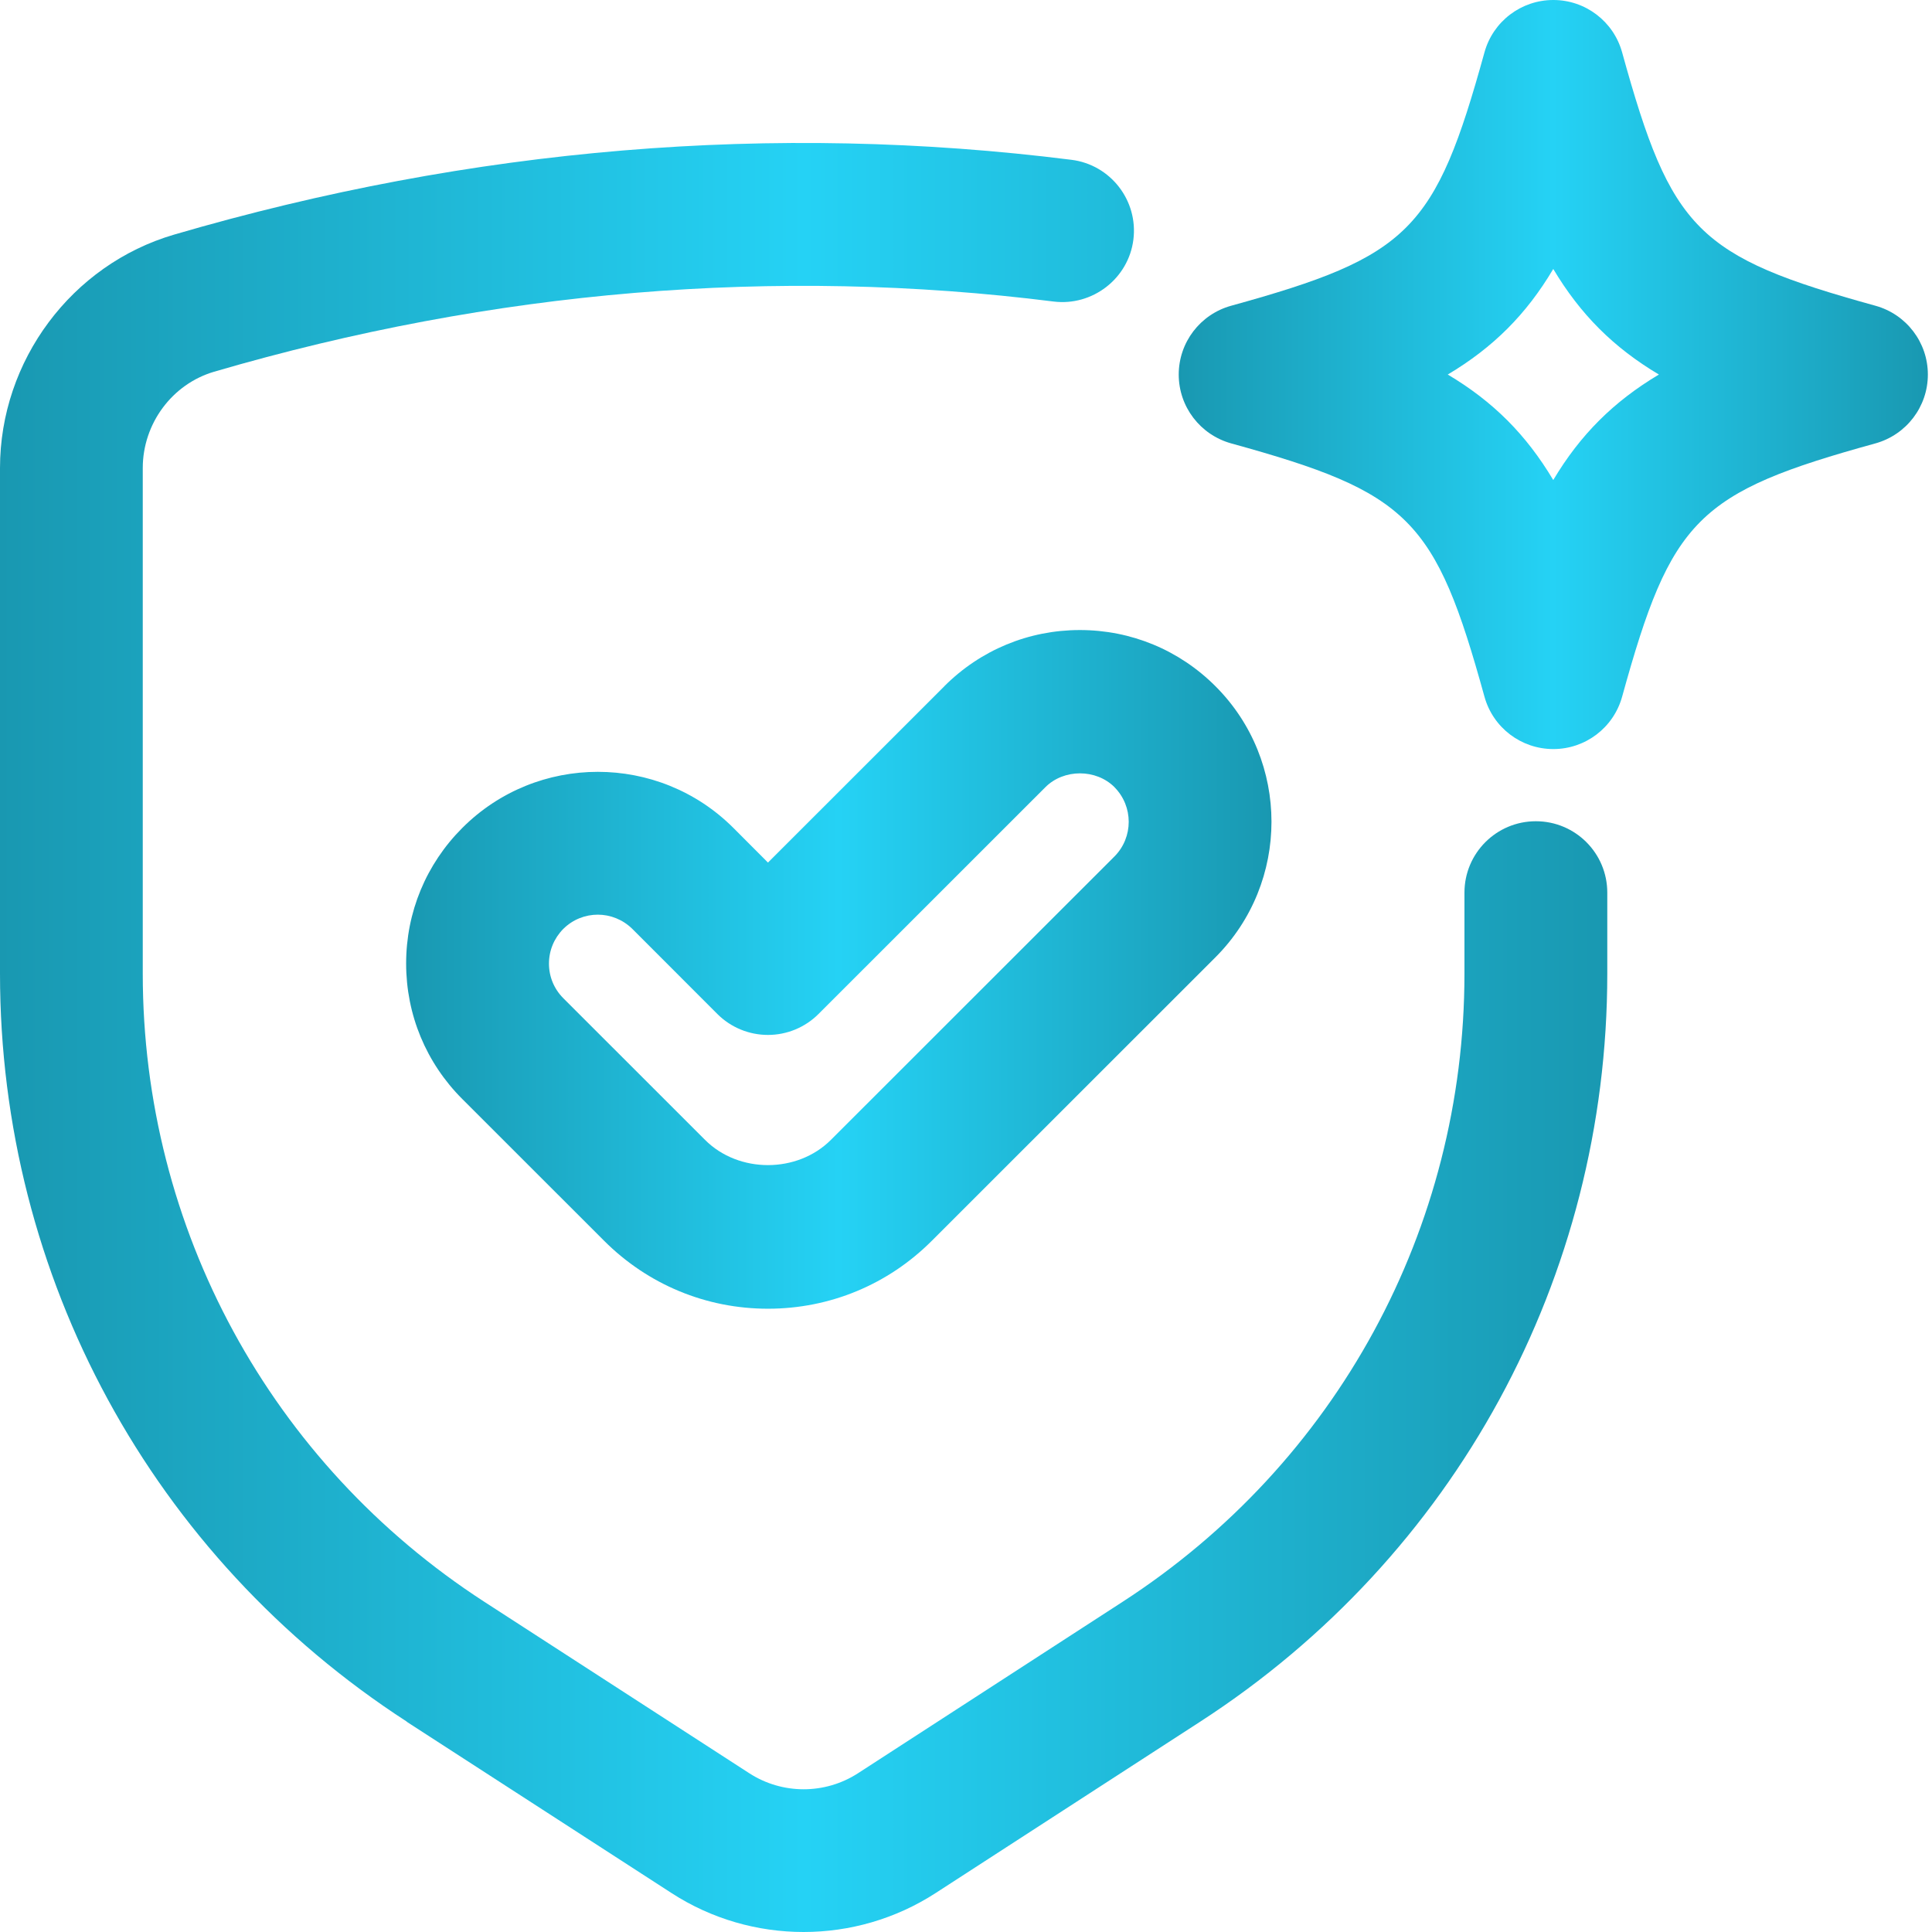
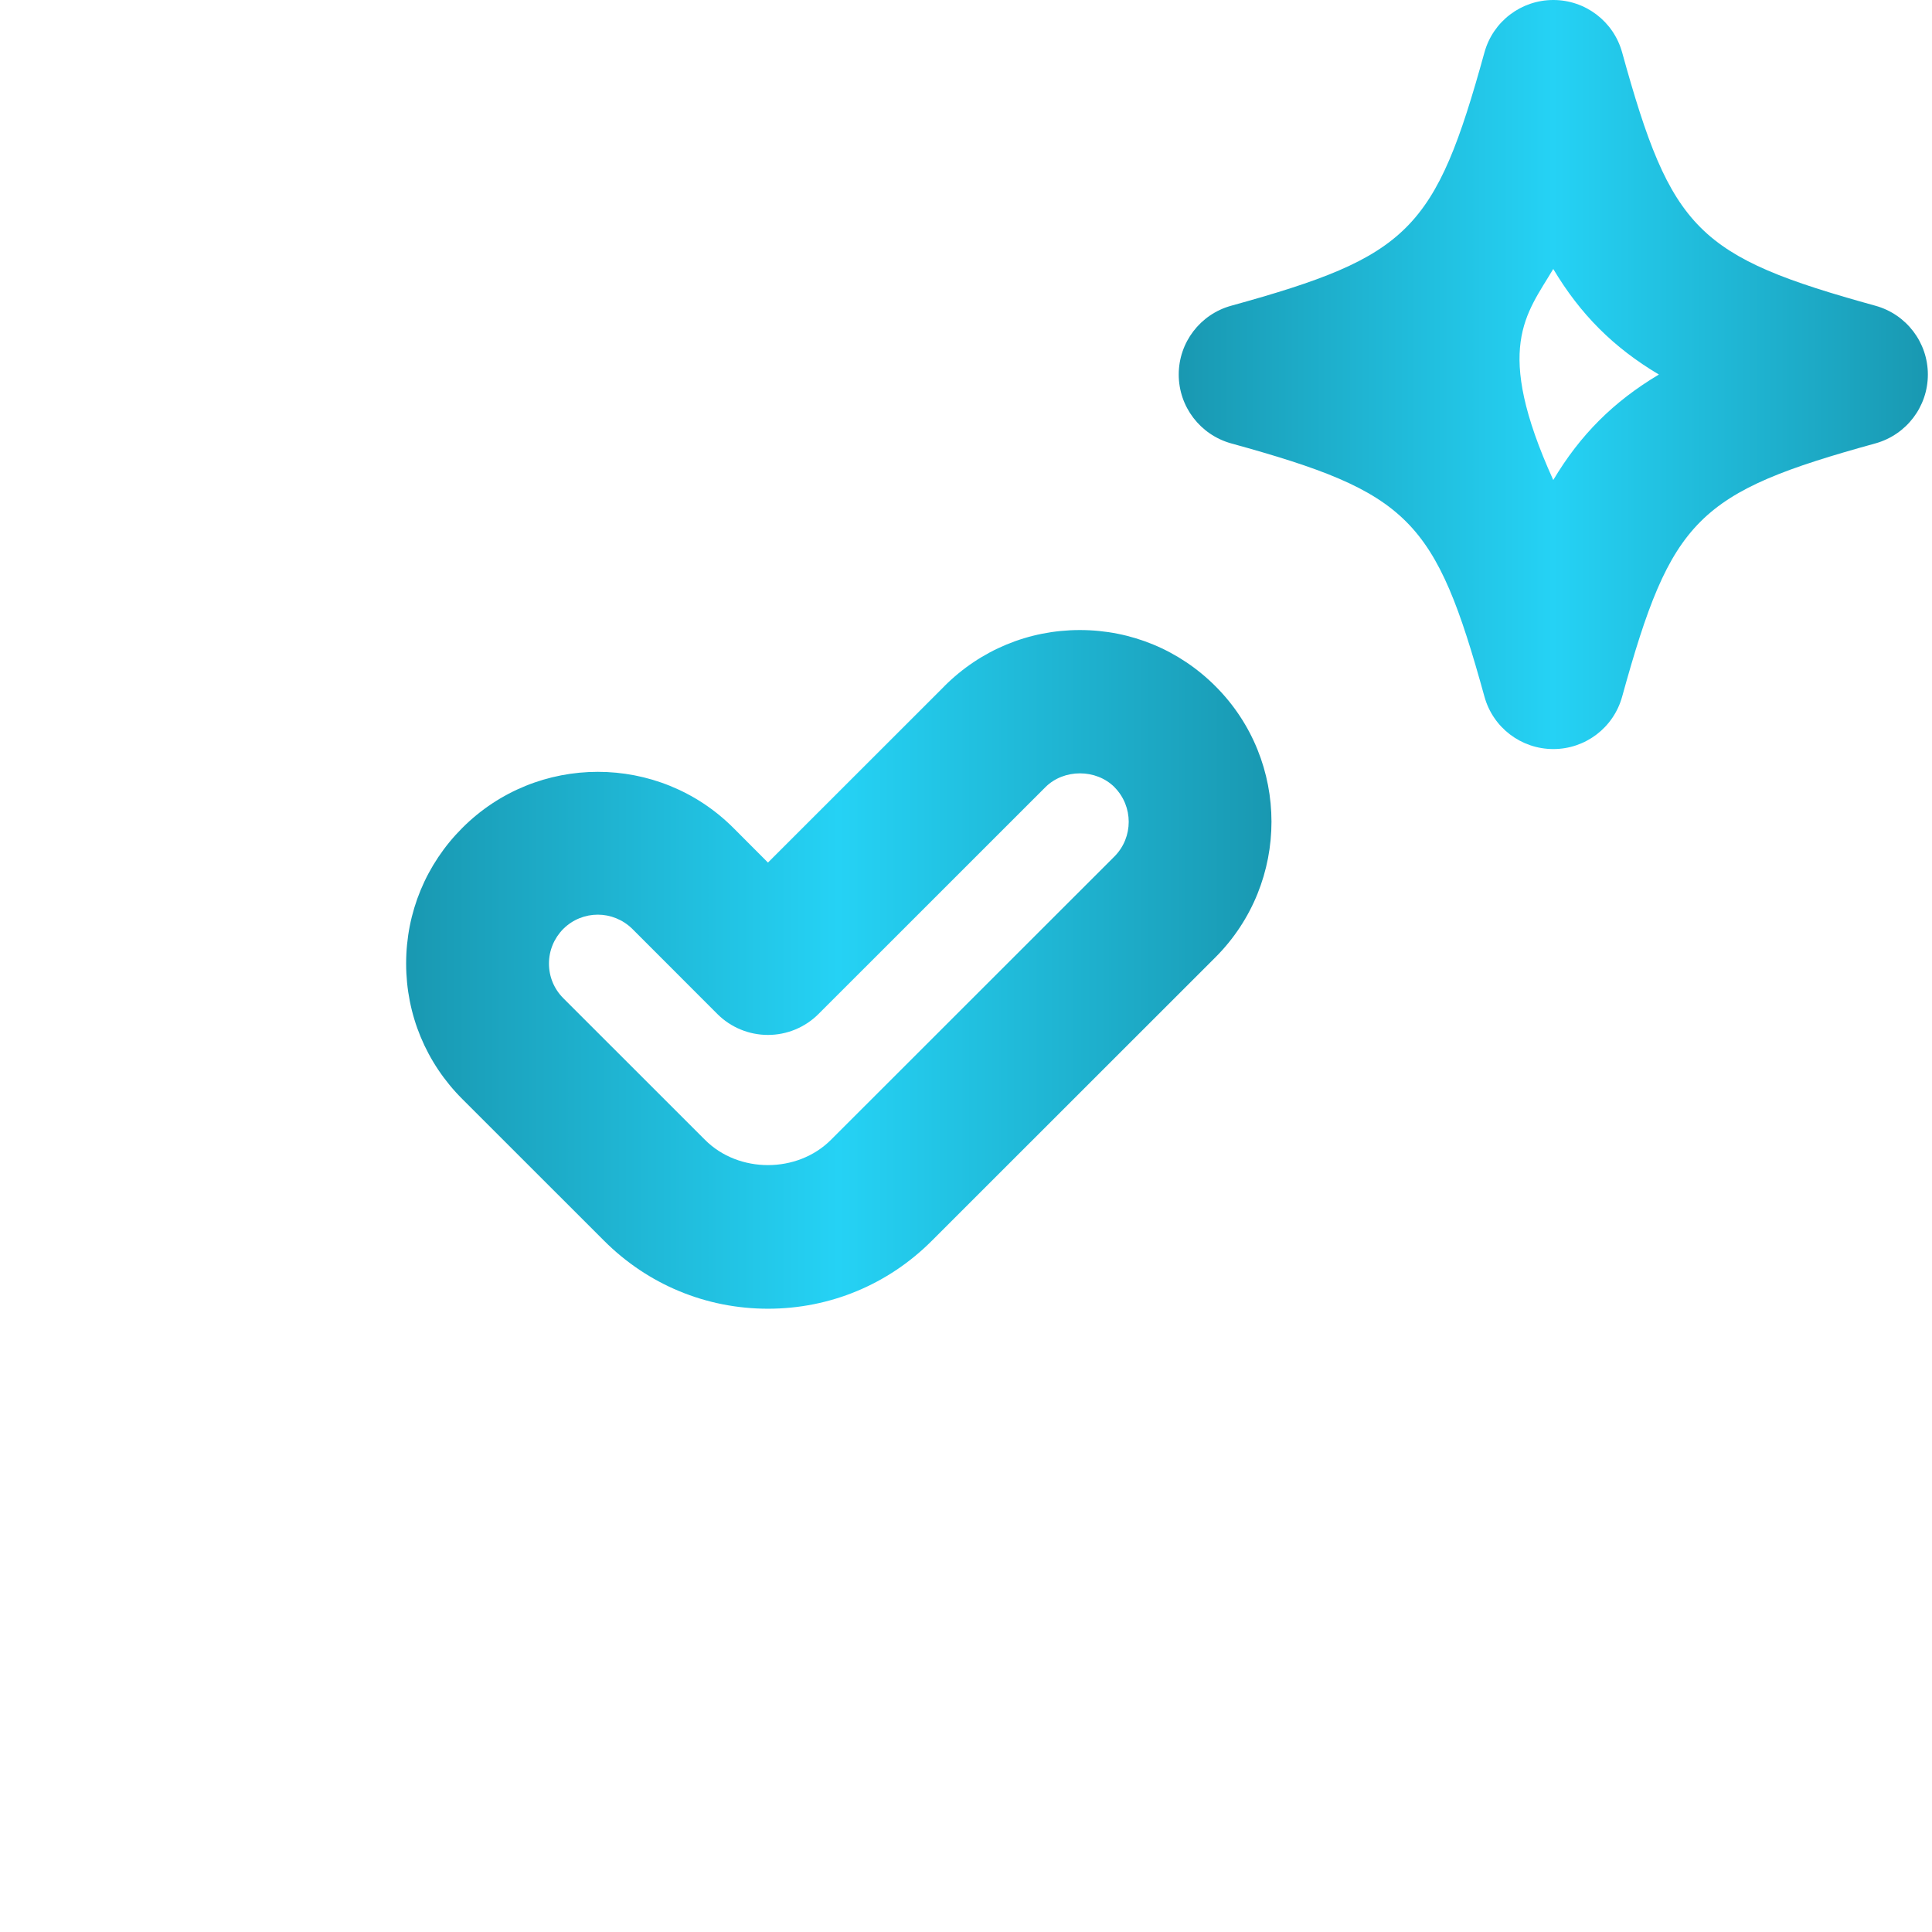
<svg xmlns="http://www.w3.org/2000/svg" width="28" height="28" viewBox="0 0 28 28" fill="none">
-   <path d="M5.893 24.952L9.733 27.436C10.313 27.812 10.98 28 11.646 28C12.312 28 12.978 27.812 13.559 27.436L17.394 24.952C21.088 22.561 23.294 18.51 23.294 14.111V12.937C23.294 12.365 22.831 11.902 22.259 11.902C21.687 11.902 21.224 12.365 21.224 12.937V14.111C21.224 17.805 19.371 21.207 16.269 23.215L12.435 25.699C11.956 26.009 11.338 26.009 10.859 25.699L7.02 23.215C3.92 21.207 2.069 17.803 2.069 14.111V6.784C2.069 6.14 2.494 5.566 3.104 5.387C7.148 4.205 11.242 3.863 15.269 4.37C15.831 4.44 16.355 4.039 16.426 3.472C16.497 2.906 16.095 2.387 15.528 2.316C11.217 1.773 6.842 2.137 2.524 3.4C1.038 3.835 0 5.227 0 6.784V14.111C0 18.507 2.204 22.561 5.897 24.952L5.893 24.952Z" fill="url(#paint0_linear_487_543)" />
-   <path d="M27.18 4.431C24.599 3.718 24.222 3.34 23.509 0.759C23.385 0.31 22.977 0 22.512 0C22.046 0 21.638 0.31 21.514 0.759C20.801 3.34 20.425 3.718 17.843 4.431C17.394 4.555 17.083 4.963 17.083 5.428C17.083 5.894 17.394 6.301 17.843 6.426C20.424 7.138 20.801 7.515 21.514 10.097C21.638 10.546 22.046 10.856 22.512 10.856C22.977 10.856 23.385 10.546 23.509 10.097C24.222 7.516 24.599 7.138 27.18 6.426C27.629 6.301 27.94 5.894 27.94 5.428C27.94 4.963 27.629 4.555 27.18 4.431ZM22.511 6.957C22.119 6.3 21.64 5.819 20.982 5.428C21.64 5.036 22.121 4.556 22.511 3.898C22.903 4.555 23.383 5.036 24.042 5.428C23.385 5.82 22.903 6.3 22.511 6.957Z" fill="url(#paint1_linear_487_543)" />
+   <path d="M27.18 4.431C24.599 3.718 24.222 3.34 23.509 0.759C23.385 0.31 22.977 0 22.512 0C22.046 0 21.638 0.31 21.514 0.759C20.801 3.34 20.425 3.718 17.843 4.431C17.394 4.555 17.083 4.963 17.083 5.428C17.083 5.894 17.394 6.301 17.843 6.426C20.424 7.138 20.801 7.515 21.514 10.097C21.638 10.546 22.046 10.856 22.512 10.856C22.977 10.856 23.385 10.546 23.509 10.097C24.222 7.516 24.599 7.138 27.18 6.426C27.629 6.301 27.94 5.894 27.94 5.428C27.94 4.963 27.629 4.555 27.18 4.431ZM22.511 6.957C21.64 5.036 22.121 4.556 22.511 3.898C22.903 4.555 23.383 5.036 24.042 5.428C23.385 5.82 22.903 6.3 22.511 6.957Z" fill="url(#paint1_linear_487_543)" />
  <path d="M13.686 9.946L11.13 12.501L10.629 11.999C9.545 10.915 7.783 10.915 6.7 11.999C6.175 12.524 5.886 13.222 5.886 13.964C5.886 14.707 6.176 15.404 6.7 15.928L8.755 17.982C9.39 18.617 10.233 18.967 11.13 18.967C12.027 18.967 12.871 18.617 13.505 17.982L17.615 13.874C18.698 12.79 18.698 11.027 17.615 9.945C17.09 9.42 16.392 9.131 15.65 9.131C14.907 9.131 14.21 9.421 13.686 9.945L13.686 9.946ZM16.152 11.409C16.427 11.686 16.427 12.135 16.152 12.412L12.042 16.52C11.555 17.007 10.705 17.008 10.218 16.52L8.163 14.466C8.029 14.331 7.956 14.154 7.956 13.965C7.956 13.776 8.03 13.598 8.163 13.463C8.302 13.325 8.483 13.256 8.664 13.256C8.845 13.256 9.026 13.326 9.165 13.463L10.397 14.696C10.591 14.89 10.855 14.999 11.13 14.999C11.404 14.999 11.668 14.89 11.862 14.696L15.15 11.409C15.418 11.141 15.885 11.141 16.153 11.409L16.152 11.409Z" fill="url(#paint2_linear_487_543)" />
  <defs>
    <linearGradient id="paint0_linear_487_543" x1="0" y1="15.036" x2="23.294" y2="15.036" gradientUnits="userSpaceOnUse">
      <stop stop-color="#1998B1" />
      <stop offset="0.5" stop-color="#25D2F5" />
      <stop offset="1" stop-color="#1998B1" />
    </linearGradient>
    <linearGradient id="paint1_linear_487_543" x1="17.083" y1="5.428" x2="27.94" y2="5.428" gradientUnits="userSpaceOnUse">
      <stop stop-color="#1998B1" />
      <stop offset="0.5" stop-color="#25D2F5" />
      <stop offset="1" stop-color="#1998B1" />
    </linearGradient>
    <linearGradient id="paint2_linear_487_543" x1="5.886" y1="14.049" x2="18.427" y2="14.049" gradientUnits="userSpaceOnUse">
      <stop stop-color="#1998B1" />
      <stop offset="0.5" stop-color="#25D2F5" />
      <stop offset="1" stop-color="#1998B1" />
    </linearGradient>
  </defs>
</svg>